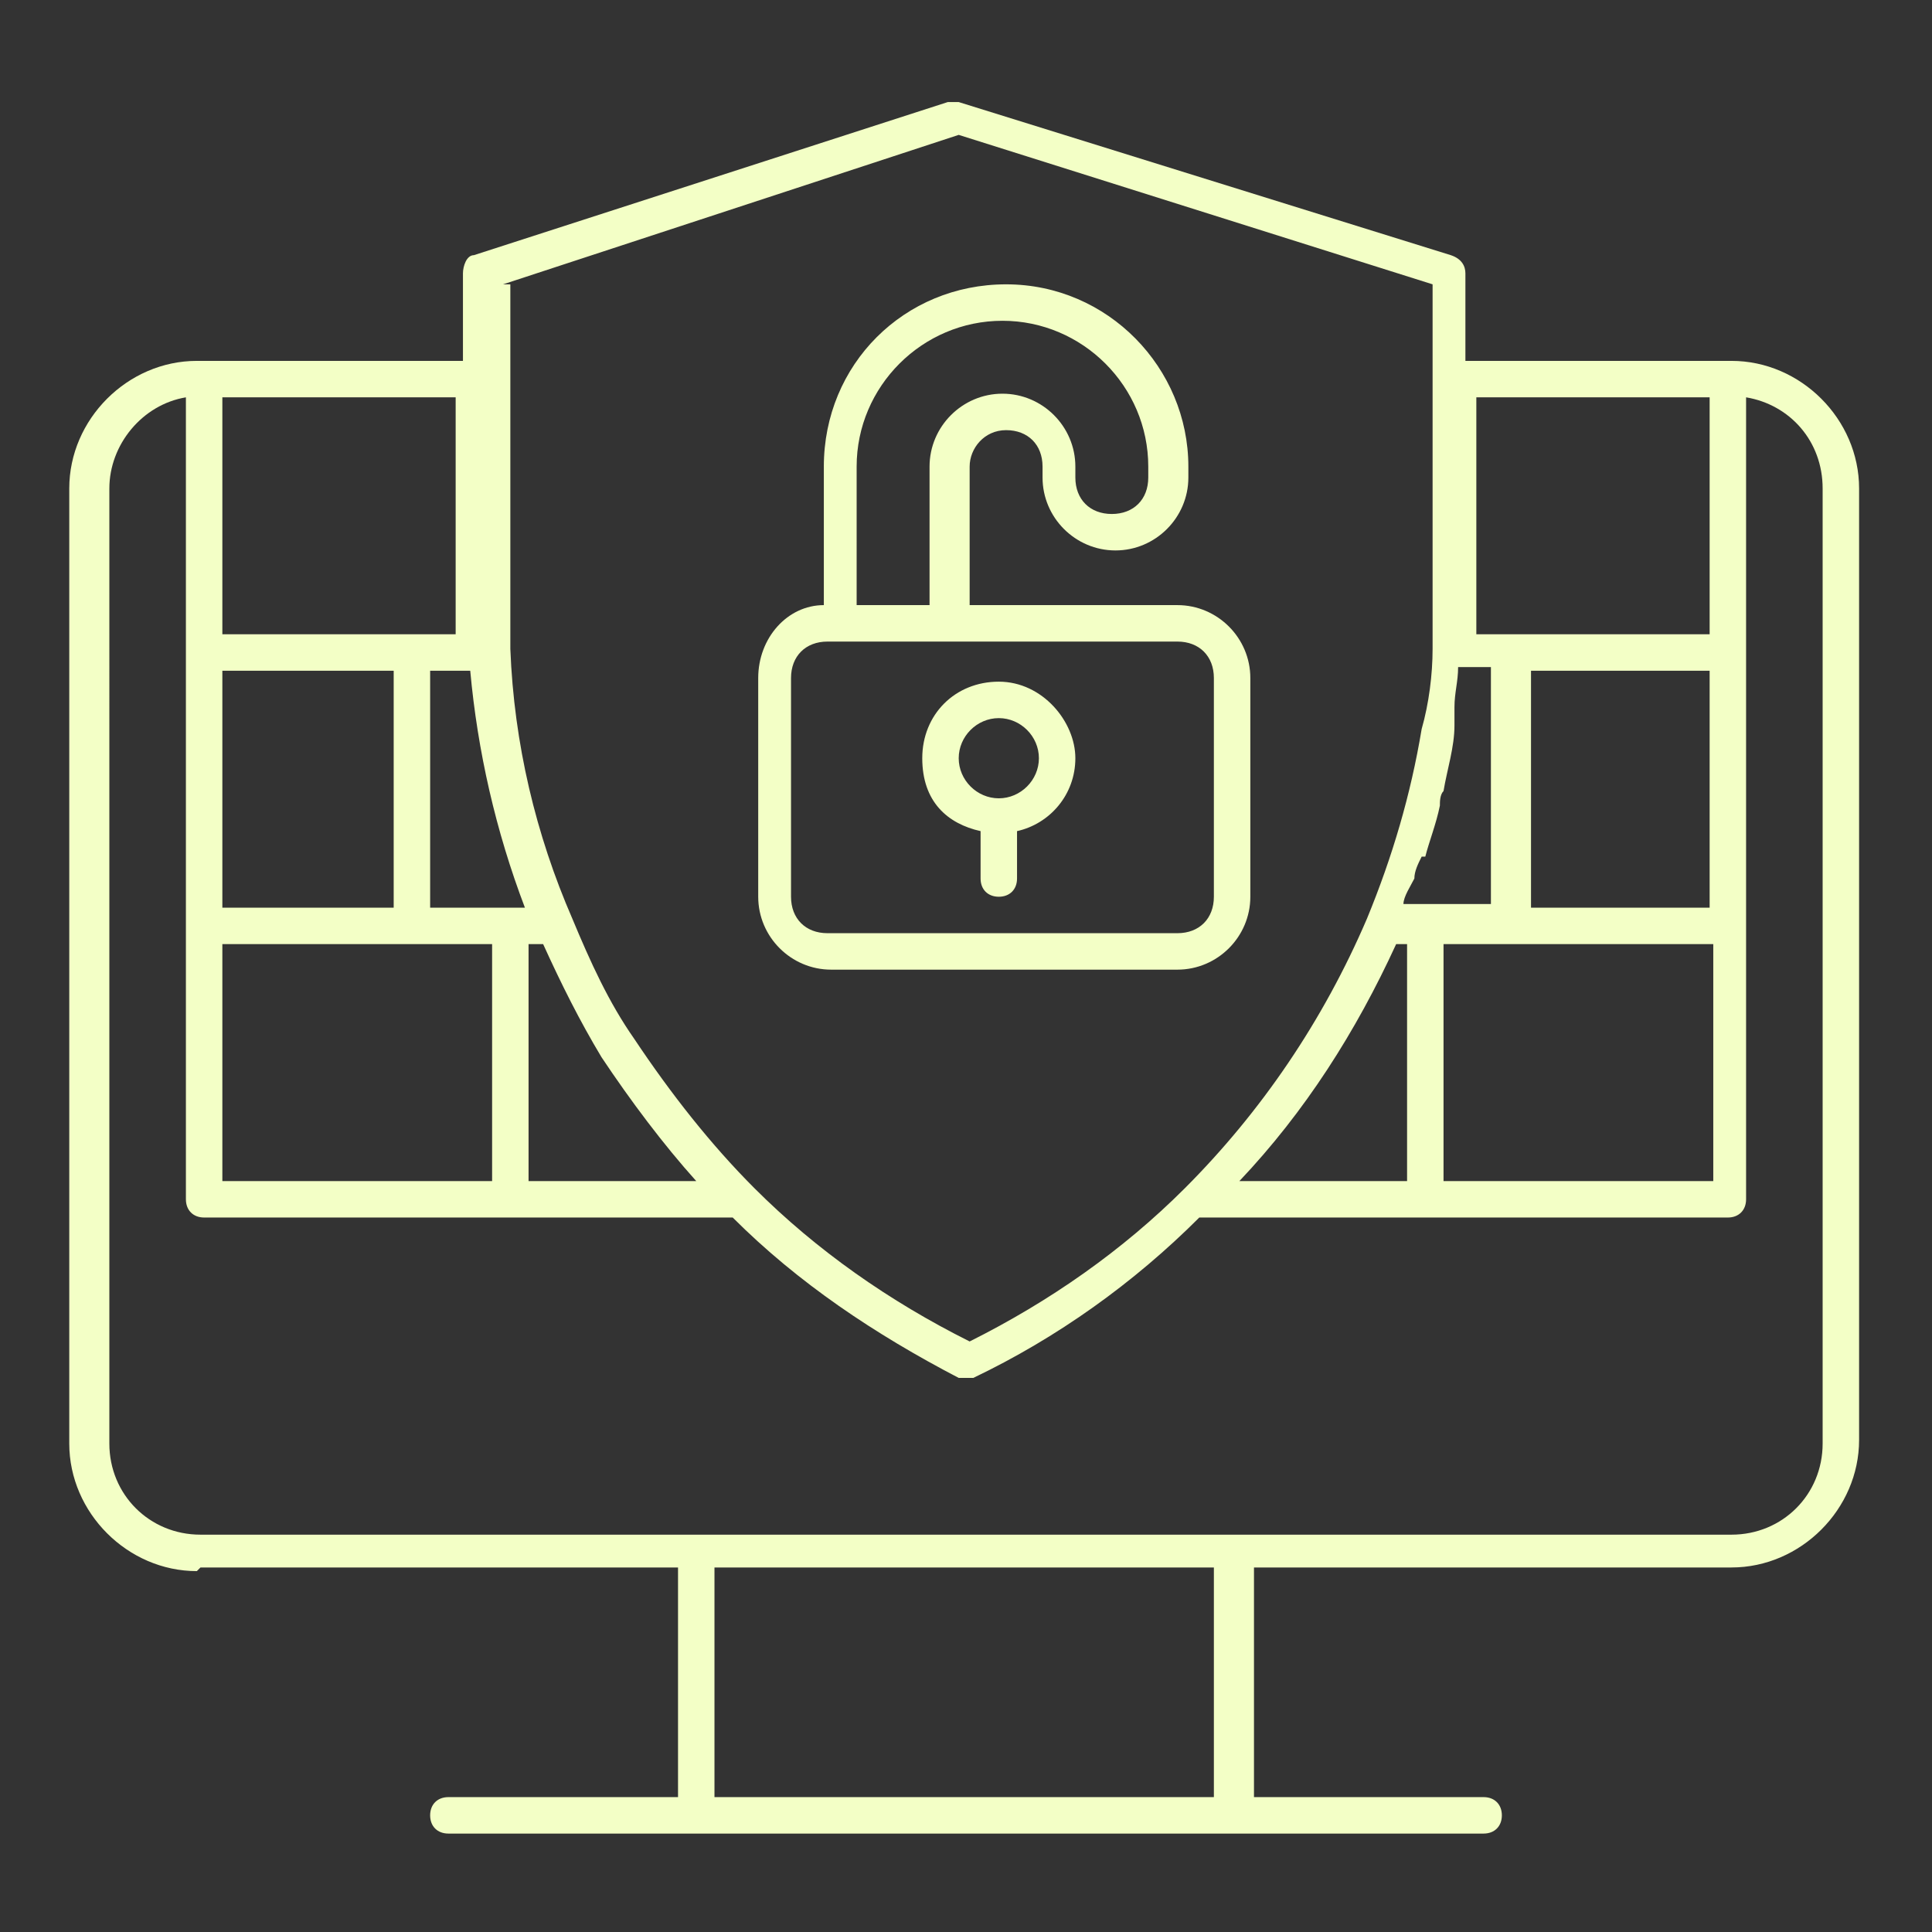
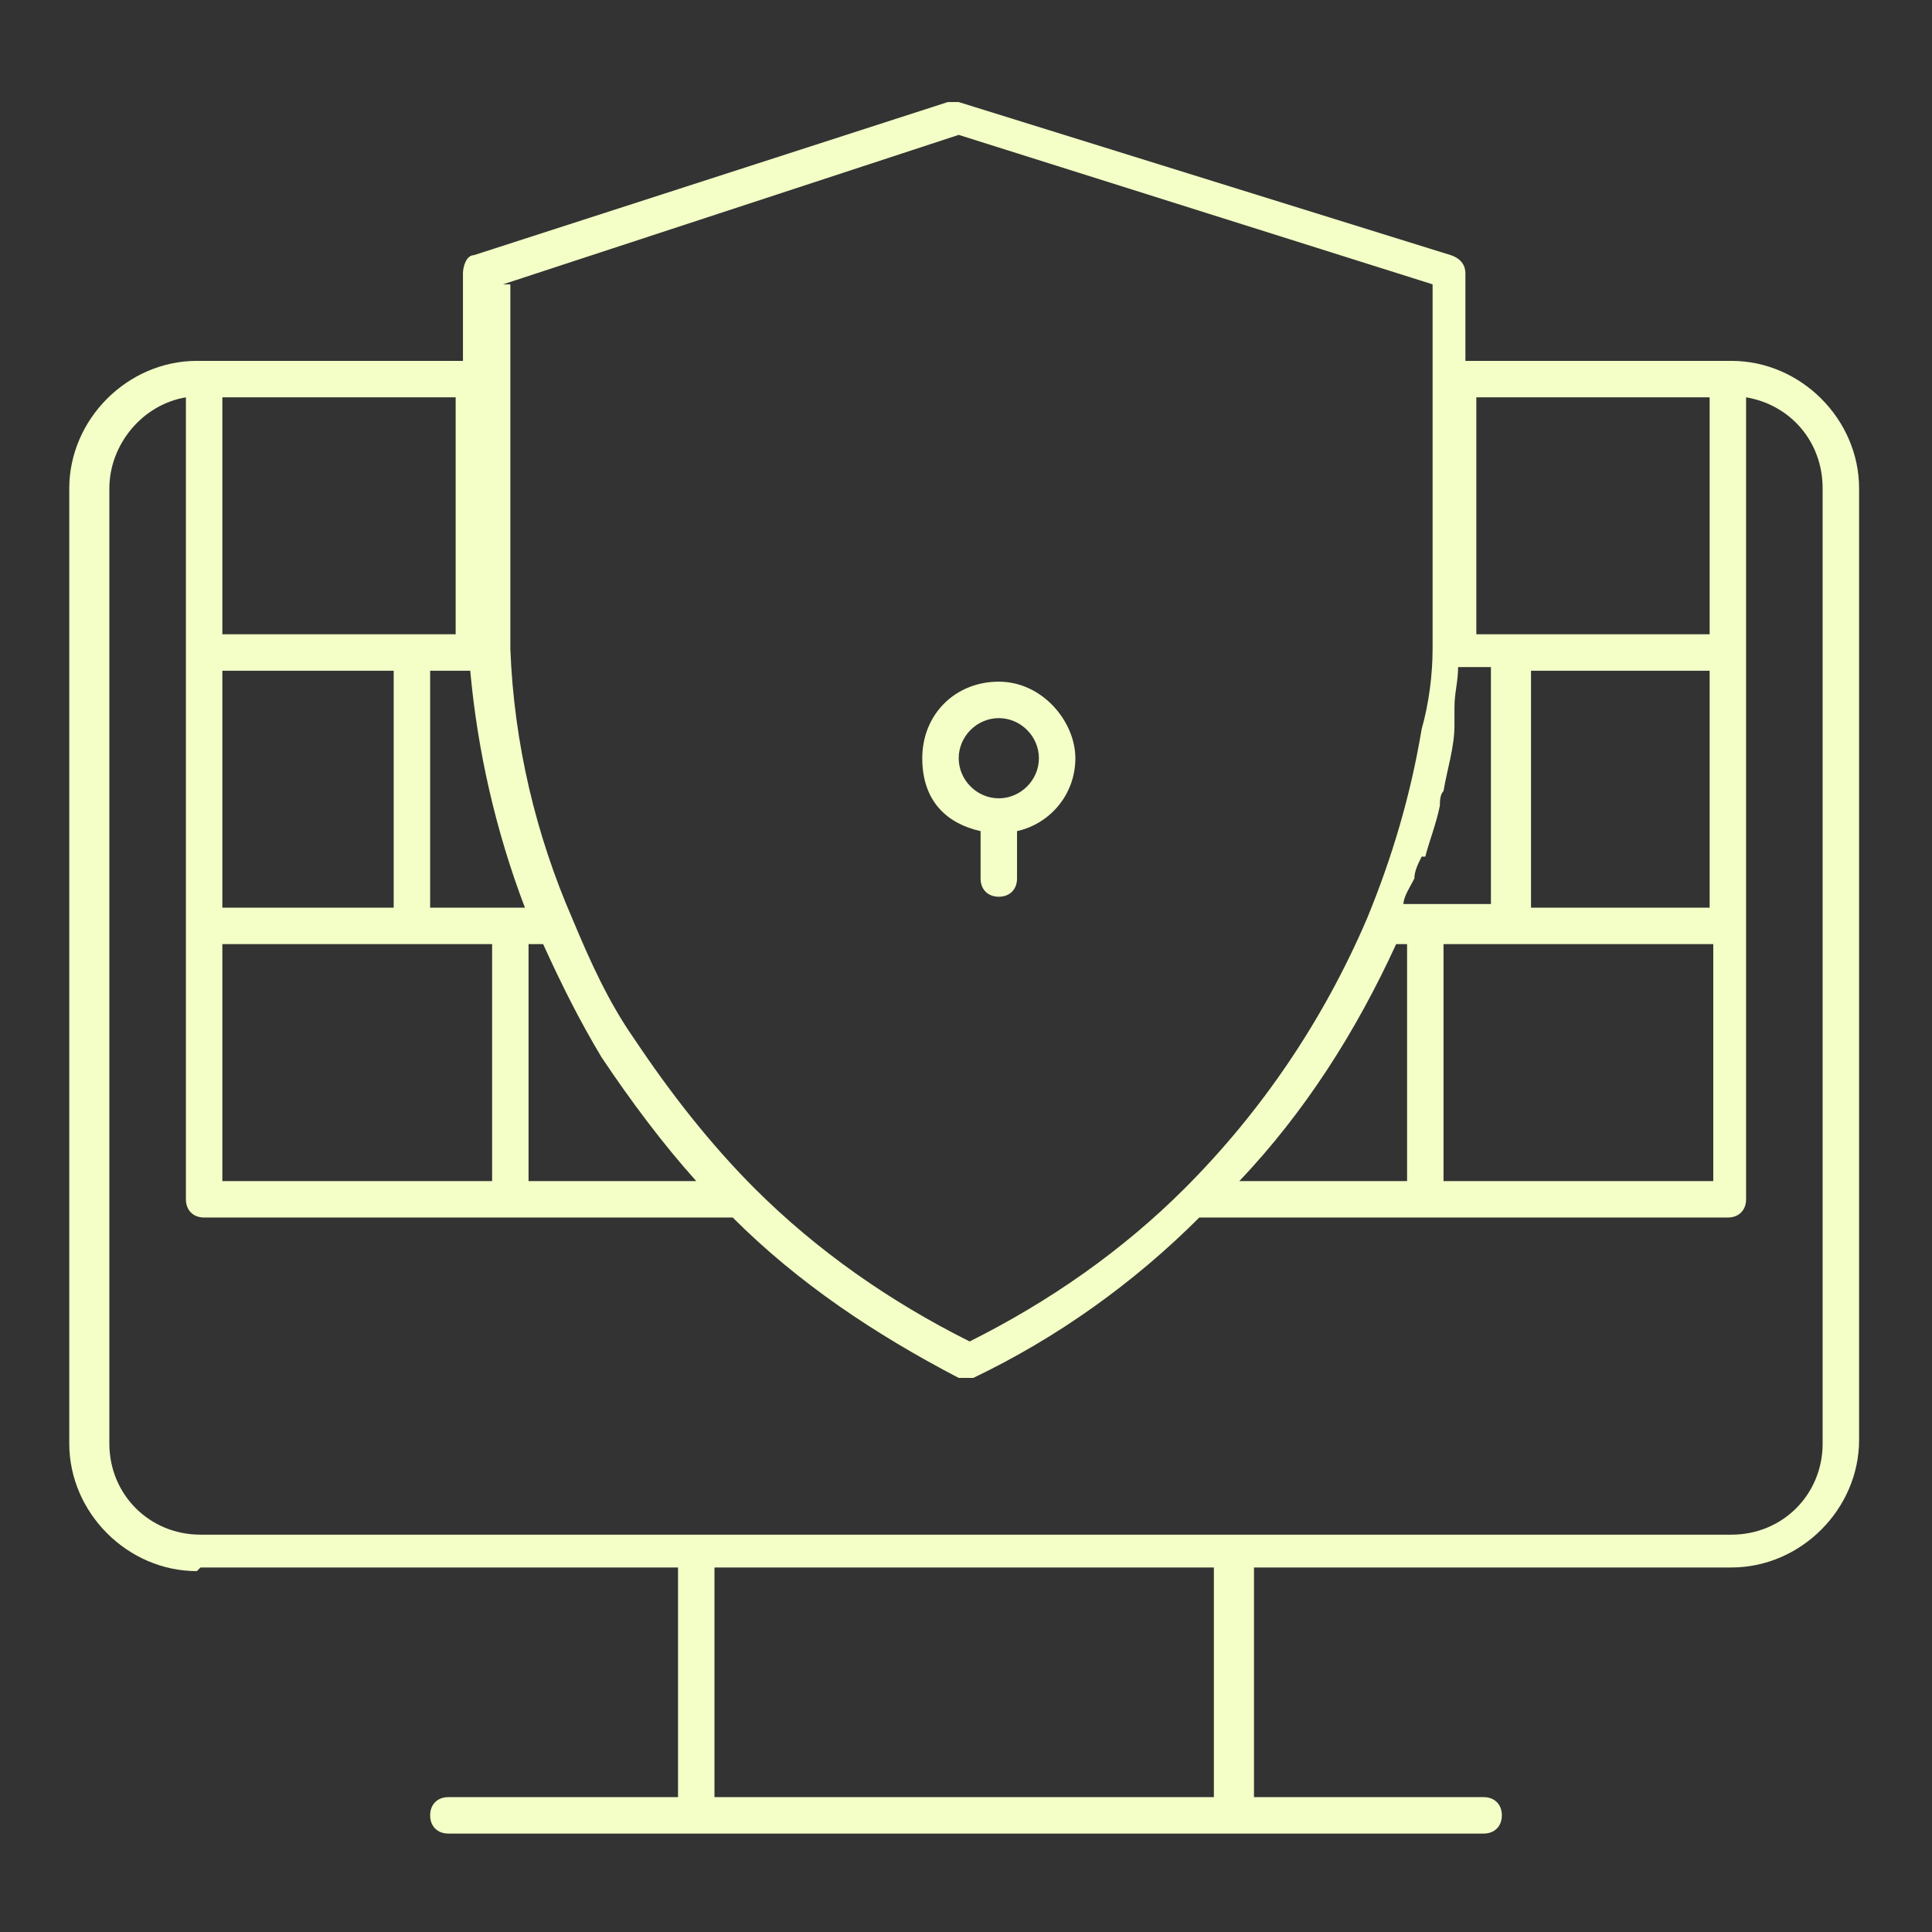
<svg xmlns="http://www.w3.org/2000/svg" version="1.2" viewBox="0 0 53 53" width="53" height="53">
  <rect x="0" y="0" width="53" height="53" fill="#333333" stroke="none" />
  <title>Red Teaming &amp; Simulated Cyberattacks</title>
  <style>
		.s0 { fill: #f3ffc6 } 
	</style>
  <path class="s0" d="m5.5 43h13.1v6.3h-6.3c-0.3 0-0.5 0.2-0.5 0.5 0 0.3 0.2 0.5 0.5 0.5h28.4c0.3 0 0.5-0.2 0.5-0.5 0-0.3-0.2-0.5-0.5-0.5h-6.3v-6.3h13.1c1.9 0 3.5-1.6 3.5-3.5v-26.1c0-1.9-1.6-3.5-3.5-3.5h-7.3v-2.4c0-0.2-0.1-0.4-0.4-0.5l-13.5-4.2c0 0-0.2 0-0.3 0l-13 4.2c-0.2 0-0.3 0.3-0.3 0.5v2.4h-7.3c-1.9 0-3.5 1.6-3.5 3.5v26.2c0 1.9 1.6 3.5 3.5 3.5zm14.1 6.3v-6.3h13.7v6.3zm-16.6-35.9c0-1.2 0.9-2.3 2.1-2.5v7 15c0 0.3 0.2 0.5 0.5 0.5h8.4 6.1c1.8 1.8 3.9 3.2 6.2 4.4 0 0 0.1 0 0.2 0 0.1 0 0.1 0 0.2 0 2.3-1.1 4.4-2.6 6.2-4.4h6.1 8.4c0.3 0 0.5-0.2 0.5-0.5v-15-7c1.2 0.2 2.1 1.2 2.1 2.5v26.2c0 1.4-1.1 2.5-2.5 2.5h-42c-1.4 0-2.5-1.1-2.5-2.5zm43.9 5v6.5h-4.9v-6.5zm0-1h-6.4v-6.5h6.4zm-33.1-9.6l12.5-4.1 13 4.1v8.5q0 0.9 0 1.5c0 0.7-0.1 1.5-0.3 2.2-0.3 1.8-0.8 3.5-1.5 5.2-1.2 2.8-2.9 5.3-5 7.4-1.7 1.7-3.7 3.1-5.9 4.2-2.2-1.1-4.2-2.5-5.9-4.2-1.2-1.2-2.3-2.6-3.3-4.1-0.7-1-1.2-2.1-1.7-3.3-1-2.3-1.6-4.8-1.7-7.4q0-0.6 0-1.5v-8.5zm25.8 18.1h7.4v6.5h-7.4zm-1.4 0h0.4v6.5h-4.6c1.8-1.9 3.2-4.1 4.3-6.5zm-32.1-7.5h4.7v6.5h-4.7zm5.7 6.5v-6.5h0.8 0.2c0 0 0 0 0.1 0 0.2 2.2 0.7 4.4 1.5 6.5h-2.7zm0.7-7.5h-6.4v-6.5h6.4zm-6.4 8.5h7.4v6.5h-7.4zm8.4 0h0.4c0.5 1.1 1 2.1 1.6 3.1 0.8 1.2 1.7 2.4 2.6 3.4h-4.6zm24.6-2.4c0.1-0.4 0.3-0.9 0.4-1.4 0-0.1 0-0.3 0.1-0.4 0.1-0.6 0.3-1.2 0.3-1.8 0-0.2 0-0.3 0-0.5 0-0.4 0.1-0.7 0.1-1.1h0.9v6.5h-2.4c0-0.2 0.2-0.5 0.3-0.7 0-0.2 0.1-0.4 0.2-0.6z" />
-   <path class="s0" d="m22.7 26.6h9.6c1.1 0 2-0.9 2-2v-6c0-1.1-0.9-2-2-2h-5.7v-3.8c0-0.5 0.4-1 1-1 0.6 0 1 0.4 1 1v0.3c0 1.1 0.9 2 2 2 1.1 0 2-0.9 2-2v-0.3c0-2.7-2.2-5-5-5-2.8 0-5 2.2-5 5v3.8c-1 0-1.8 0.9-1.8 2v6c0 1.1 0.9 2 2 2zm0.8-13.8c0-2.2 1.8-4 4-4 2.2 0 4 1.8 4 4v0.3c0 0.6-0.4 1-1 1-0.6 0-1-0.4-1-1v-0.3c0-1.1-0.9-2-2-2-1.1 0-2 0.9-2 2v3.8h-2zm-1.8 5.8c0-0.6 0.4-1 1-1h9.6c0.6 0 1 0.4 1 1v6c0 0.6-0.4 1-1 1h-9.6c-0.6 0-1-0.4-1-1z" />
  <path class="s0" d="m26.9 22.8v1.3c0 0.3 0.2 0.5 0.5 0.5 0.3 0 0.5-0.2 0.5-0.5v-1.3c0.9-0.2 1.6-1 1.6-2 0-1-0.9-2.1-2.1-2.1-1.2 0-2.1 0.9-2.1 2.1 0 1.2 0.7 1.8 1.6 2zm0.5-3.1c0.6 0 1.1 0.5 1.1 1.1 0 0.6-0.5 1.1-1.1 1.1-0.6 0-1.1-0.5-1.1-1.1 0-0.6 0.5-1.1 1.1-1.1z" />
</svg>